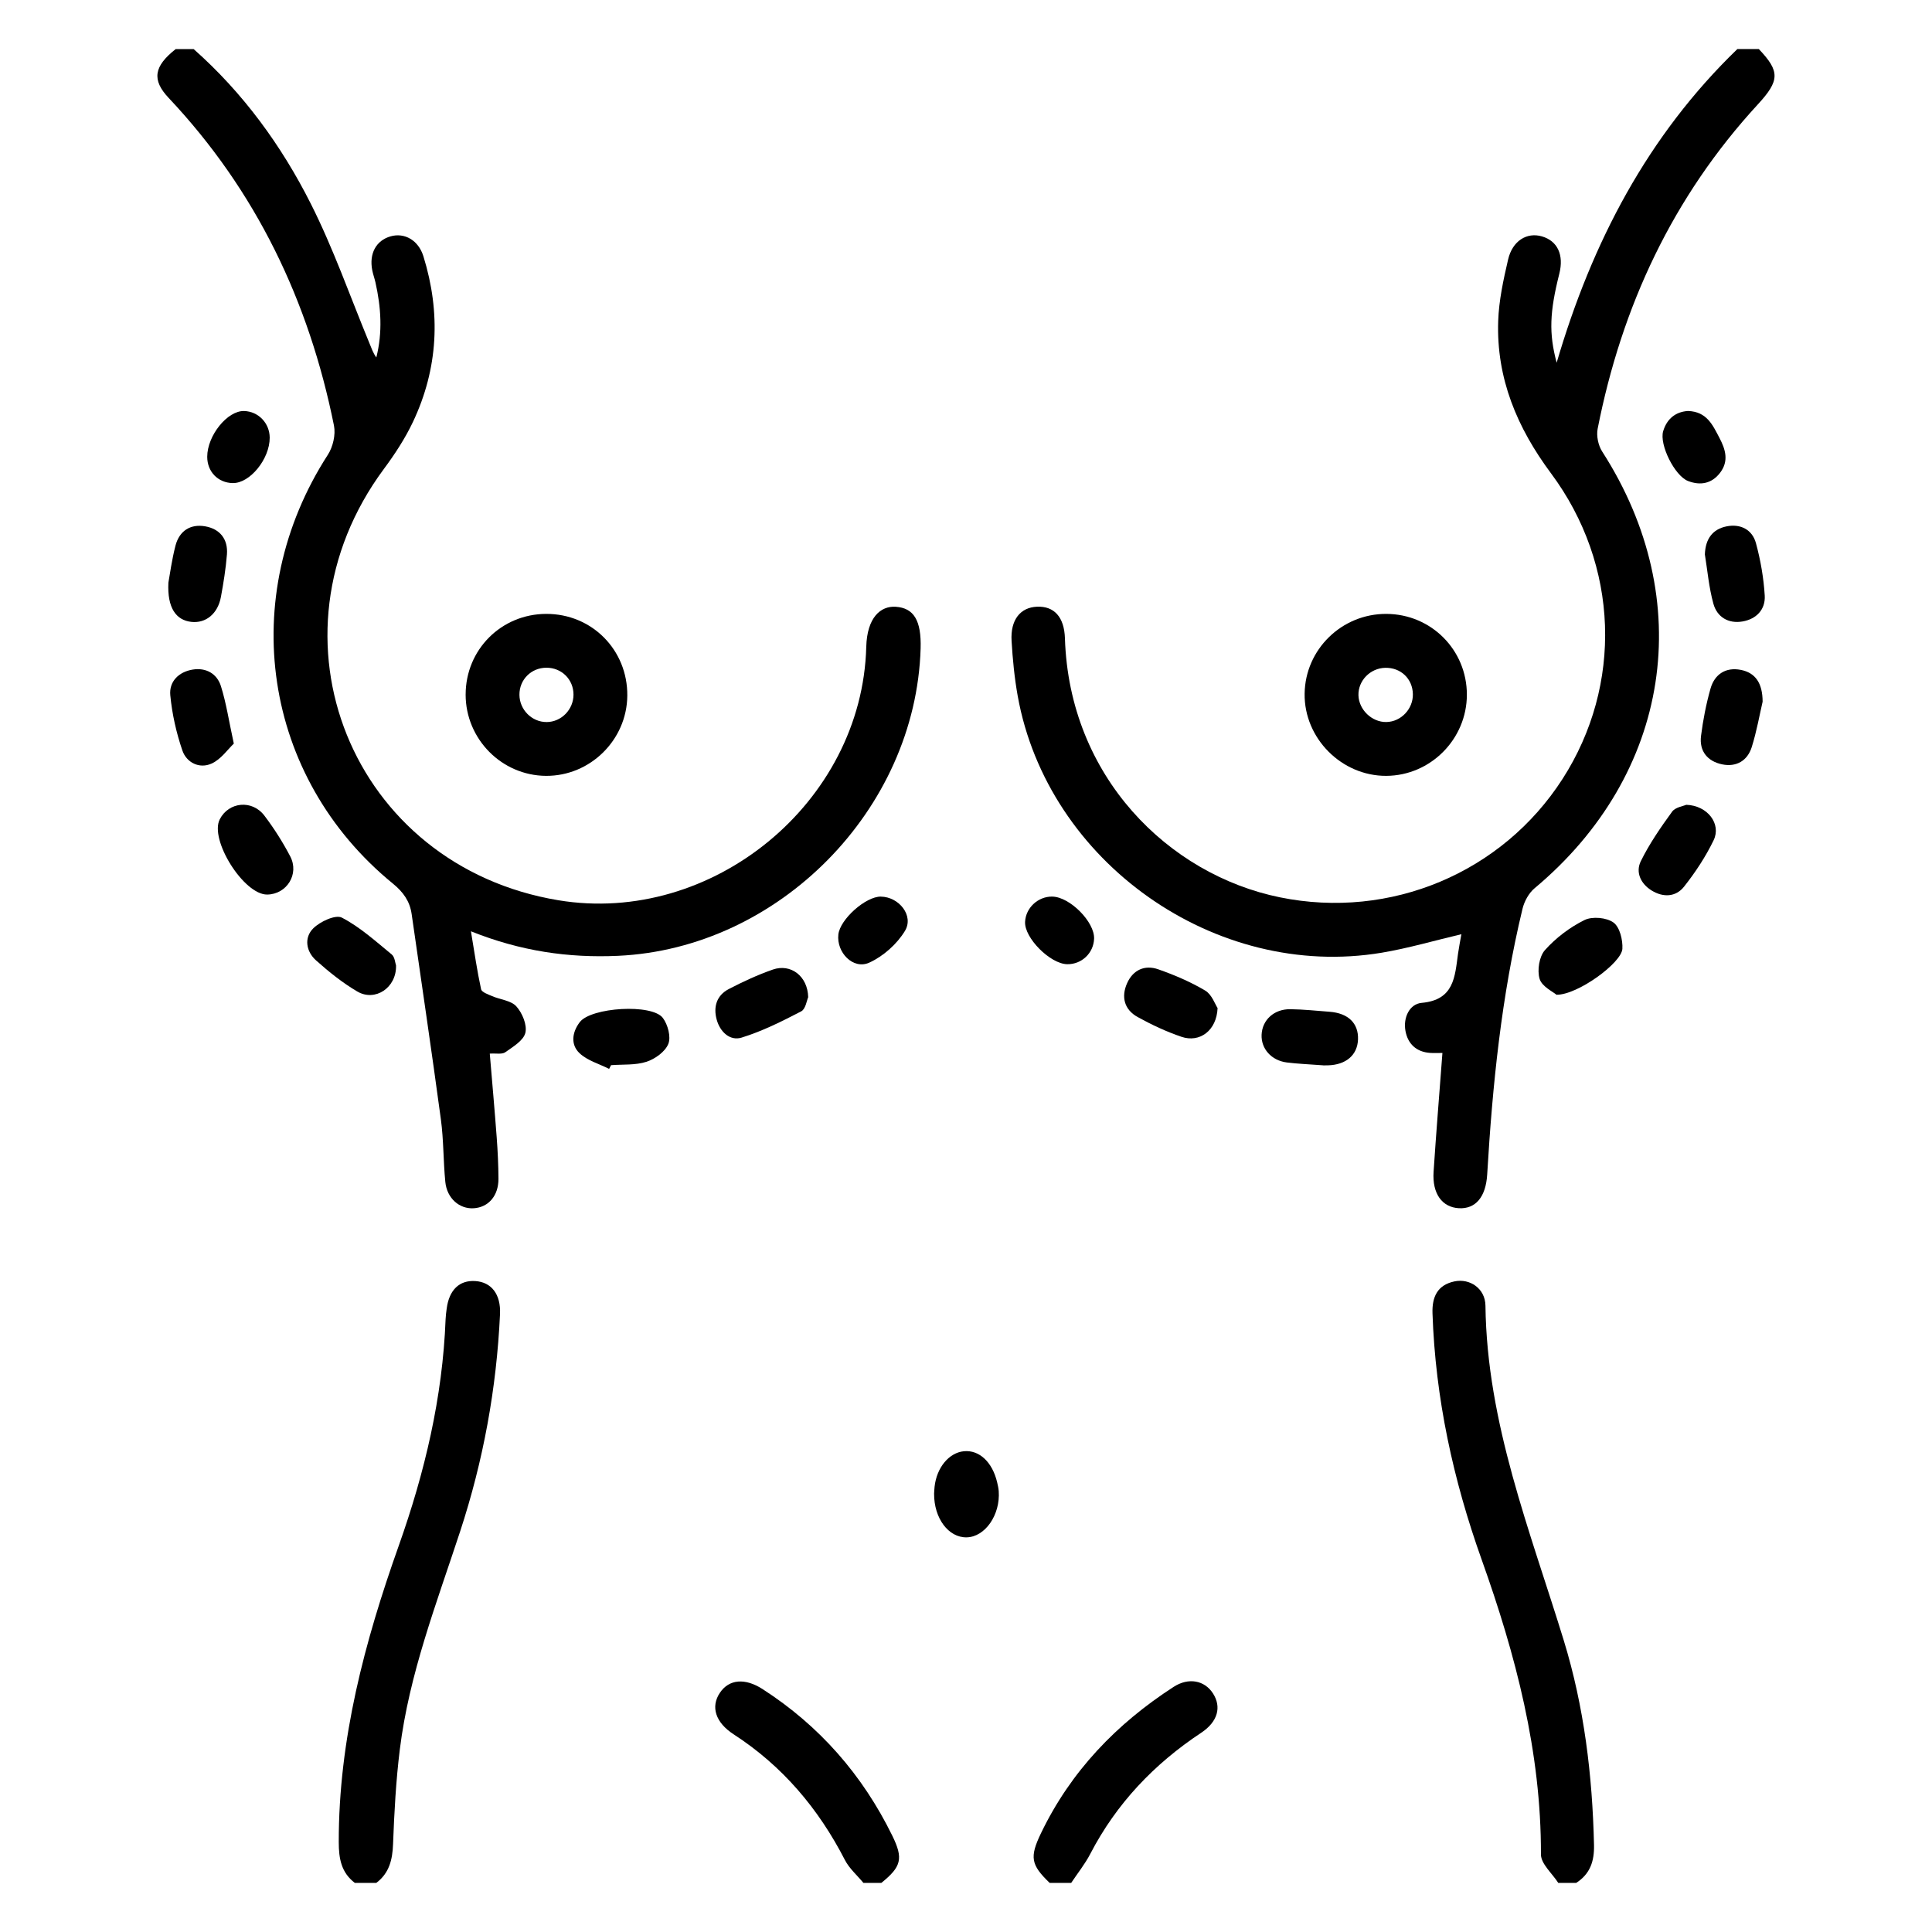
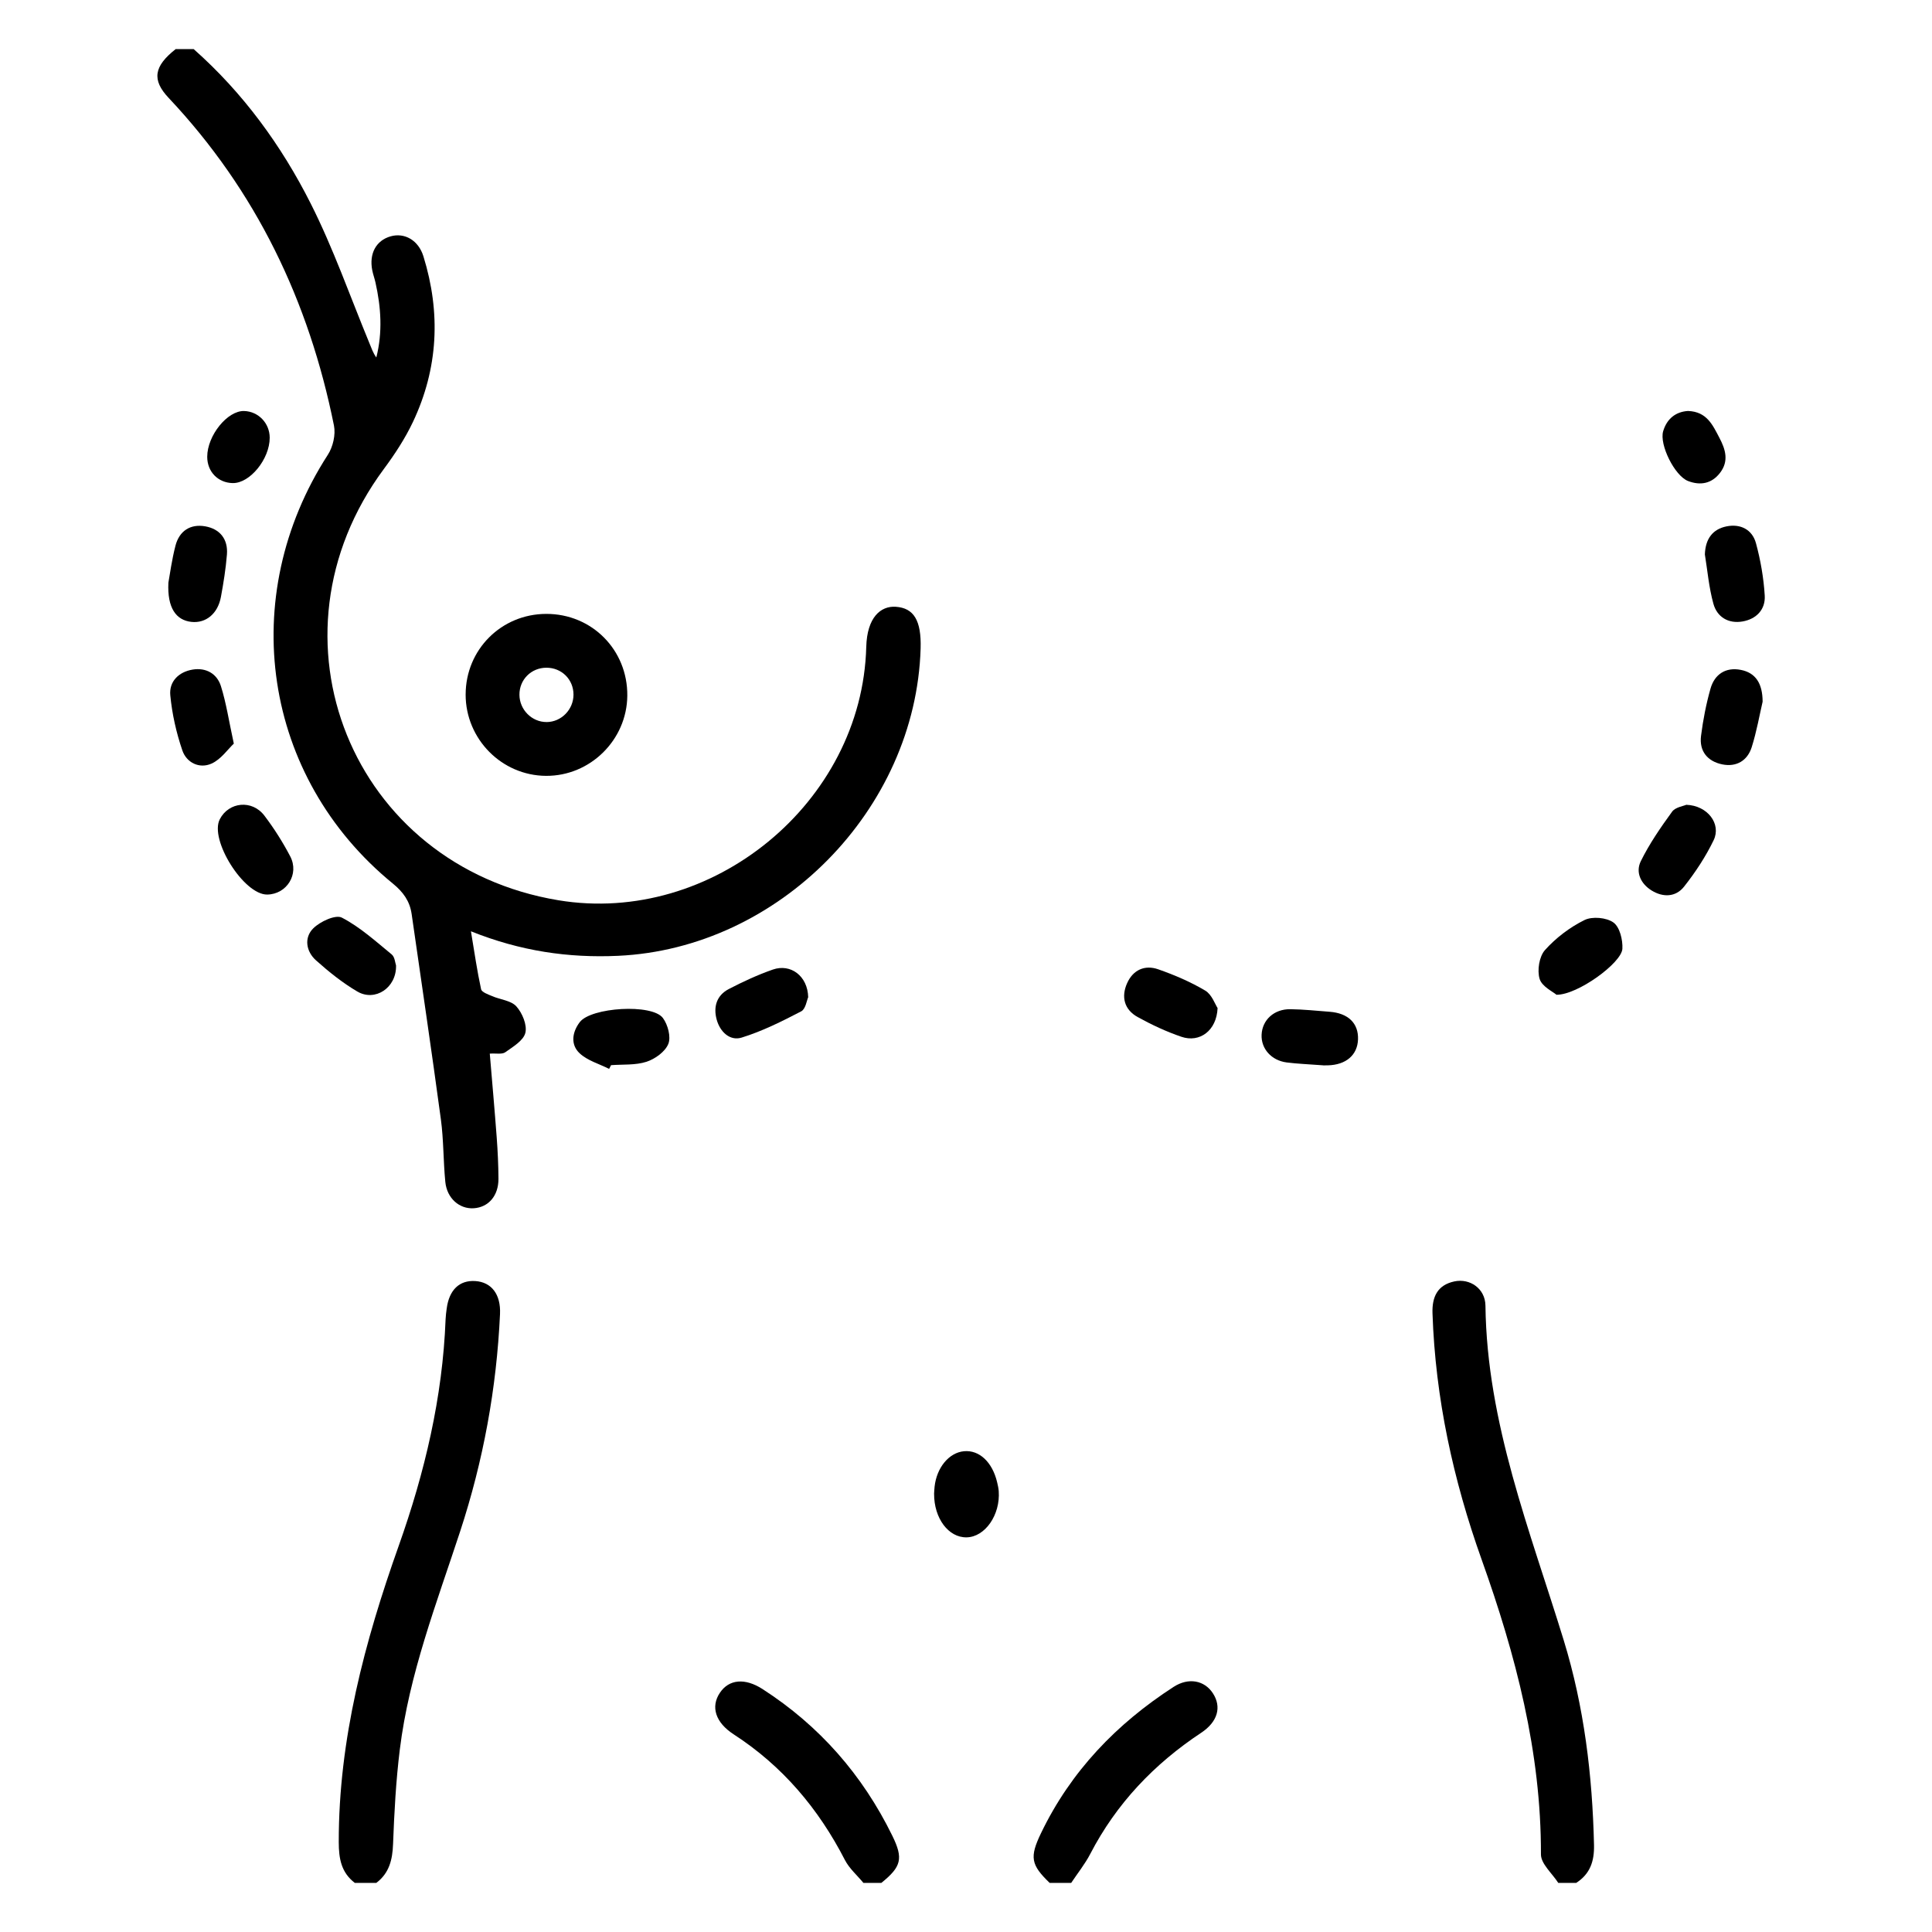
<svg xmlns="http://www.w3.org/2000/svg" id="Layer_1" viewBox="0 0 1000 1000">
  <path d="M100.24,25.41c25.53,22.6,45.38,49.81,60.58,79.94,11.76,23.3,20.42,48.17,30.42,72.36,1.01,2.43,1.83,4.95,3.54,7.32,3.31-13.06,2.45-25.99-.46-38.91-.47-2.1-1.24-4.15-1.65-6.26-1.68-8.65,2.02-15.4,9.5-17.53,7.21-2.05,14.41,1.98,17,10.37,9.04,29.2,7.68,57.97-5.43,85.69-4.06,8.58-9.38,16.69-15.05,24.34-64.54,87.08-16.67,205.51,90.35,223.24,79.4,13.15,157.21-50.43,159.33-131.12,.4-15.26,7.44-21.3,15.24-20.79,9.4,.62,13.33,7.11,12.9,21.57-2.5,83.42-73.38,155.29-156.63,159.1-25.63,1.17-50.42-2.4-76.13-12.7,1.85,11.07,3.21,20.6,5.26,29.99,.34,1.55,3.63,2.67,5.73,3.58,4.22,1.82,9.8,2.25,12.53,5.31,3.07,3.42,5.65,9.61,4.66,13.67-.97,4.01-6.42,7.23-10.42,10.07-1.67,1.18-4.67,.48-8,.7,1.23,14.73,2.52,29.09,3.59,43.47,.53,7.08,.86,14.19,.9,21.29,.05,8.8-5.15,14.79-12.8,15.28-7.4,.47-13.87-5.13-14.71-13.66-1.06-10.75-.85-21.65-2.29-32.34-4.78-35.45-10.05-70.84-15.13-106.25-.96-6.69-4.31-11.38-9.74-15.82-67.34-55.01-81.19-148.28-33.63-221.95,2.64-4.08,4.1-10.41,3.16-15.1-12.94-64.34-40.27-121.53-85.58-169.61-8.8-9.33-7.64-16.36,3.65-25.25h9.27Z" />
-   <path d="M910.38,25.41c10.99,11.55,10.83,16.29-.52,28.62-44.05,47.86-70.45,104.49-82.92,167.91-.72,3.68,.31,8.61,2.35,11.78,49.52,76.99,35.58,167.06-34.99,226.04-3,2.5-5.32,6.77-6.25,10.63-10.9,45.18-15.55,91.22-18.28,137.5-.69,11.64-5.98,17.96-14.66,17.48-8.67-.48-13.83-7.51-13.09-18.82,1.33-20.28,3-40.54,4.58-61.54-2.21,0-4.29,.12-6.35-.02-7.16-.49-11.54-4.66-12.78-11.35-1.27-6.87,2.04-13.99,8.41-14.56,16.84-1.52,17.15-13.57,18.79-25.41,.46-3.31,1.13-6.6,1.74-10.12-14.03,3.3-27.48,7.27-41.22,9.57-86.15,14.43-173.01-46.92-188.43-132.92-1.68-9.39-2.61-18.97-3.17-28.5-.64-10.87,4.54-17.32,13.18-17.67,8.84-.36,14.09,5.29,14.44,16.4,2.24,71.52,53.51,122.25,111.29,134.03,57.22,11.66,115.07-12.75,146.27-61.29,31.22-48.56,29.34-110.69-5.98-158.19-17.59-23.65-28.32-49.2-27.33-78.79,.36-10.68,2.7-21.39,5.13-31.86,2.26-9.72,9.75-14.24,17.52-11.97,8.08,2.36,11.44,9.57,8.99,19.3-5.02,19.93-5.45,30.84-1.38,46.08,18.3-62.42,47.14-117.51,93.53-162.34h11.12Z" />
  <path d="M183.66,974.59c-7.02-5.36-8.31-12.56-8.32-21.08-.07-53.28,13.4-103.73,31.03-153.38,13.49-37.99,22.72-76.85,24.27-117.3,.07-1.85,.33-3.69,.57-5.53,1.28-9.67,6.58-14.75,14.79-14.23,8.42,.54,13.27,6.92,12.81,17.05-1.77,38.42-8.63,75.9-20.62,112.47-12.18,37.17-26.42,73.83-31.25,112.98-2,16.2-2.88,32.58-3.49,48.9-.31,8.14-1.96,15.04-8.67,20.11h-11.12Z" />
  <path d="M806.56,974.59c-3.13-4.92-8.98-9.85-8.97-14.76,.14-53.03-13.05-103.21-30.69-152.59-14.72-41.22-23.96-83.57-25.44-127.46-.29-8.5,2.55-14.65,11.3-16.52,8.05-1.72,16,3.68,16.11,12.55,.74,60.79,23.07,116.38,40.52,173.21,10.58,34.44,14.85,69.93,15.67,105.91,.19,8.5-2.03,15.03-9.23,19.66h-9.27Z" />
  <path d="M446.91,974.59c-3.25-3.94-7.32-7.45-9.6-11.88-13.68-26.6-32.32-48.66-57.54-65.01-9.45-6.12-12.05-14.27-7.12-21.57,4.69-6.95,12.92-7.74,22.03-1.88,29.49,19,51.76,44.45,67.17,75.89,5.82,11.87,4.7,16.06-5.66,24.44h-9.27Z" />
  <path d="M543.31,974.59c-9.72-9.36-10.49-13.28-4.46-25.8,15.4-31.99,39.06-56.56,68.64-75.68,7.72-4.99,15.99-3.36,20.33,3.37,4.54,7.03,2.54,14.68-6.09,20.4-24.37,16.15-43.87,36.6-57.4,62.68-2.75,5.3-6.57,10.03-9.89,15.03h-11.12Z" />
  <path d="M241.02,359.48c.02-23.22,18.43-41.66,41.67-41.73,23.65-.07,42.2,18.62,42,42.33-.19,22.92-19.22,41.67-42.13,41.5-22.9-.17-41.56-19.07-41.55-42.1Zm41.89,14.26c7.62-.03,13.94-6.47,13.93-14.22-.01-7.86-6.14-13.93-14.04-13.91-7.87,.03-13.99,6.18-13.94,14.01,.05,7.73,6.42,14.14,14.05,14.11Z" />
-   <path d="M759.25,359.58c-.02,22.98-18.8,41.89-41.72,42-23.12,.11-42.57-19.46-42.26-42.52,.31-22.94,19.23-41.41,42.32-41.31,23.19,.1,41.68,18.66,41.66,41.83Zm-27.95-.3c-.14-7.96-6.24-13.78-14.28-13.62-7.75,.15-14.09,6.63-13.89,14.21,.2,7.5,6.99,14,14.47,13.85,7.58-.15,13.84-6.75,13.7-14.43Z" />
  <path d="M121.03,384.89c-3.12,2.93-6.65,8.15-11.53,10.34-6.27,2.82-12.94-.45-15.11-6.8-3.15-9.19-5.33-18.92-6.25-28.58-.68-7.12,4.39-12.1,11.6-13.28,6.88-1.12,12.57,2.1,14.6,8.55,2.75,8.72,4.1,17.89,6.68,29.76Z" />
  <path d="M882.44,286.97c.27-8.17,4.12-13.09,11.21-14.52,7.17-1.45,13.31,1.62,15.23,8.7,2.39,8.81,3.99,17.99,4.54,27.1,.44,7.19-4.28,12.18-11.49,13.42-7.33,1.26-13.16-2.28-15.07-9.15-2.36-8.51-3.1-17.48-4.42-25.55Z" />
  <path d="M685.03,551.42c-7.96-.6-13.53-.79-19.04-1.5-7.94-1.02-13.29-7.12-12.99-14.32,.32-7.67,6.43-13.36,14.91-13.24,6.78,.09,13.55,.82,20.32,1.33,9.61,.73,14.97,5.97,14.68,14.28-.28,8.14-6.21,13.23-15.68,13.45-1.54,.04-3.09,0-2.21,0Z" />
  <path d="M912.33,363.19c-1.58,6.79-3.06,15.33-5.64,23.53-2.21,7.03-7.97,10.41-15.25,8.92-7.59-1.55-11.99-6.8-10.99-14.73,1.04-8.23,2.64-16.47,4.9-24.46,2.11-7.48,7.91-11.24,15.64-9.73,7.65,1.48,11.31,6.91,11.34,16.47Z" />
  <path d="M138.32,463.02c-12.07,.18-30.03-28.32-24.56-38.97,4.64-9.03,16.74-10.27,23.11-1.85,5.01,6.61,9.52,13.72,13.36,21.07,4.79,9.18-1.81,19.6-11.91,19.75Z" />
  <path d="M315.27,553.25c-5.19-2.63-11.3-4.3-15.33-8.14-4.67-4.45-3.85-10.8,.16-16.07,5.81-7.64,37.41-9.67,43.02-2.12,2.57,3.46,4.26,9.81,2.8,13.41-1.63,4.04-6.85,7.79-11.29,9.24-5.71,1.85-12.2,1.29-18.35,1.76-.33,.64-.66,1.28-1,1.92Z" />
  <path d="M87.15,301.64c.76-4.12,1.75-11.79,3.68-19.22,1.98-7.62,7.71-11.35,15.4-9.99,7.63,1.35,11.86,6.66,11.23,14.58-.59,7.36-1.77,14.69-3.11,21.96-1.62,8.73-7.81,13.74-15.29,12.92-7.93-.87-12.53-7.23-11.9-20.24Z" />
  <path d="M872.78,416.56c11.12,.36,18.23,9.94,14.21,18.31-4.11,8.53-9.46,16.63-15.34,24.08-4.27,5.4-10.84,5.65-16.8,1.95-5.66-3.51-8.37-9.46-5.57-15.15,4.45-9.03,10.26-17.46,16.2-25.63,1.69-2.32,5.81-2.87,7.31-3.55Z" />
  <path d="M805.61,514.87c-1.83-1.6-7.52-4.23-8.71-8.21-1.33-4.43-.22-11.56,2.77-14.9,5.64-6.31,12.86-11.79,20.45-15.54,4.01-1.99,11.39-1.33,15,1.27,3.25,2.33,4.89,9.02,4.62,13.63-.44,7.31-23.23,23.92-34.12,23.76Z" />
  <path d="M418.31,516.17c-.71,1.55-1.3,6.1-3.61,7.3-9.96,5.18-20.16,10.3-30.84,13.59-6.05,1.86-11.17-2.96-12.91-9.33-1.82-6.63,.01-12.57,6.3-15.82,7.36-3.82,14.96-7.34,22.78-10.07,9.16-3.2,18.03,3.27,18.29,14.33Z" />
  <path d="M630.22,521.78c-.5,11.74-9.33,18.06-18.68,14.87-7.84-2.67-15.46-6.23-22.71-10.24-6.91-3.83-8.62-10.42-5.43-17.54,3.07-6.86,9.14-9.6,16.09-7.16,8.39,2.94,16.72,6.49,24.34,11.02,3.43,2.04,5.07,7.07,6.4,9.06Z" />
  <path d="M204.99,499.72c.3,11.6-10.88,18.89-20.08,13.47-7.64-4.5-14.72-10.18-21.35-16.11-5.17-4.63-6.27-11.76-1.41-16.58,3.55-3.53,11.53-7.22,14.79-5.54,9.38,4.86,17.51,12.25,25.8,19.05,1.63,1.33,1.79,4.45,2.26,5.72Z" />
  <path d="M483.48,773.17c.08-1.23,.13-2.45,.26-3.67,1.09-9.94,7.5-17.64,15.24-18.35,7.92-.72,14.68,5.62,17.15,16.13,.35,1.49,.7,3,.81,4.52,.89,12.3-7.06,23.73-16.59,23.93-9.41,.2-16.93-9.87-16.86-22.56Z" />
  <path d="M873.72,212.72c9.75,.34,12.76,7.28,16.24,13.89,3.2,6.07,4.98,12.05,.34,18.11-4.34,5.67-10.23,6.68-16.55,4.26-6.95-2.66-14.97-18.87-12.9-25.79,1.98-6.61,6.65-10.09,12.87-10.47Z" />
  <path d="M120.45,250.05c-7.65-.17-13.2-5.9-13.19-13.62,.01-11,10.47-23.96,19.12-23.69,7.38,.23,13.2,6.31,13.22,13.8,.03,11.05-10.28,23.7-19.15,23.5Z" />
-   <path d="M455.93,464.09c9.39,.12,17.22,9.87,12.48,17.73-4.12,6.83-11.23,13.16-18.5,16.45-8.29,3.75-17.01-5.25-15.98-14.57,.87-7.88,14.13-19.71,22-19.62Z" />
-   <path d="M544.64,464.08c9.1,.11,22.03,13.15,21.66,21.84-.31,7.46-6.43,13.25-13.89,13.15-8.81-.12-22.25-13.61-21.83-21.93,.36-7.27,6.69-13.16,14.06-13.07Z" />
</svg>